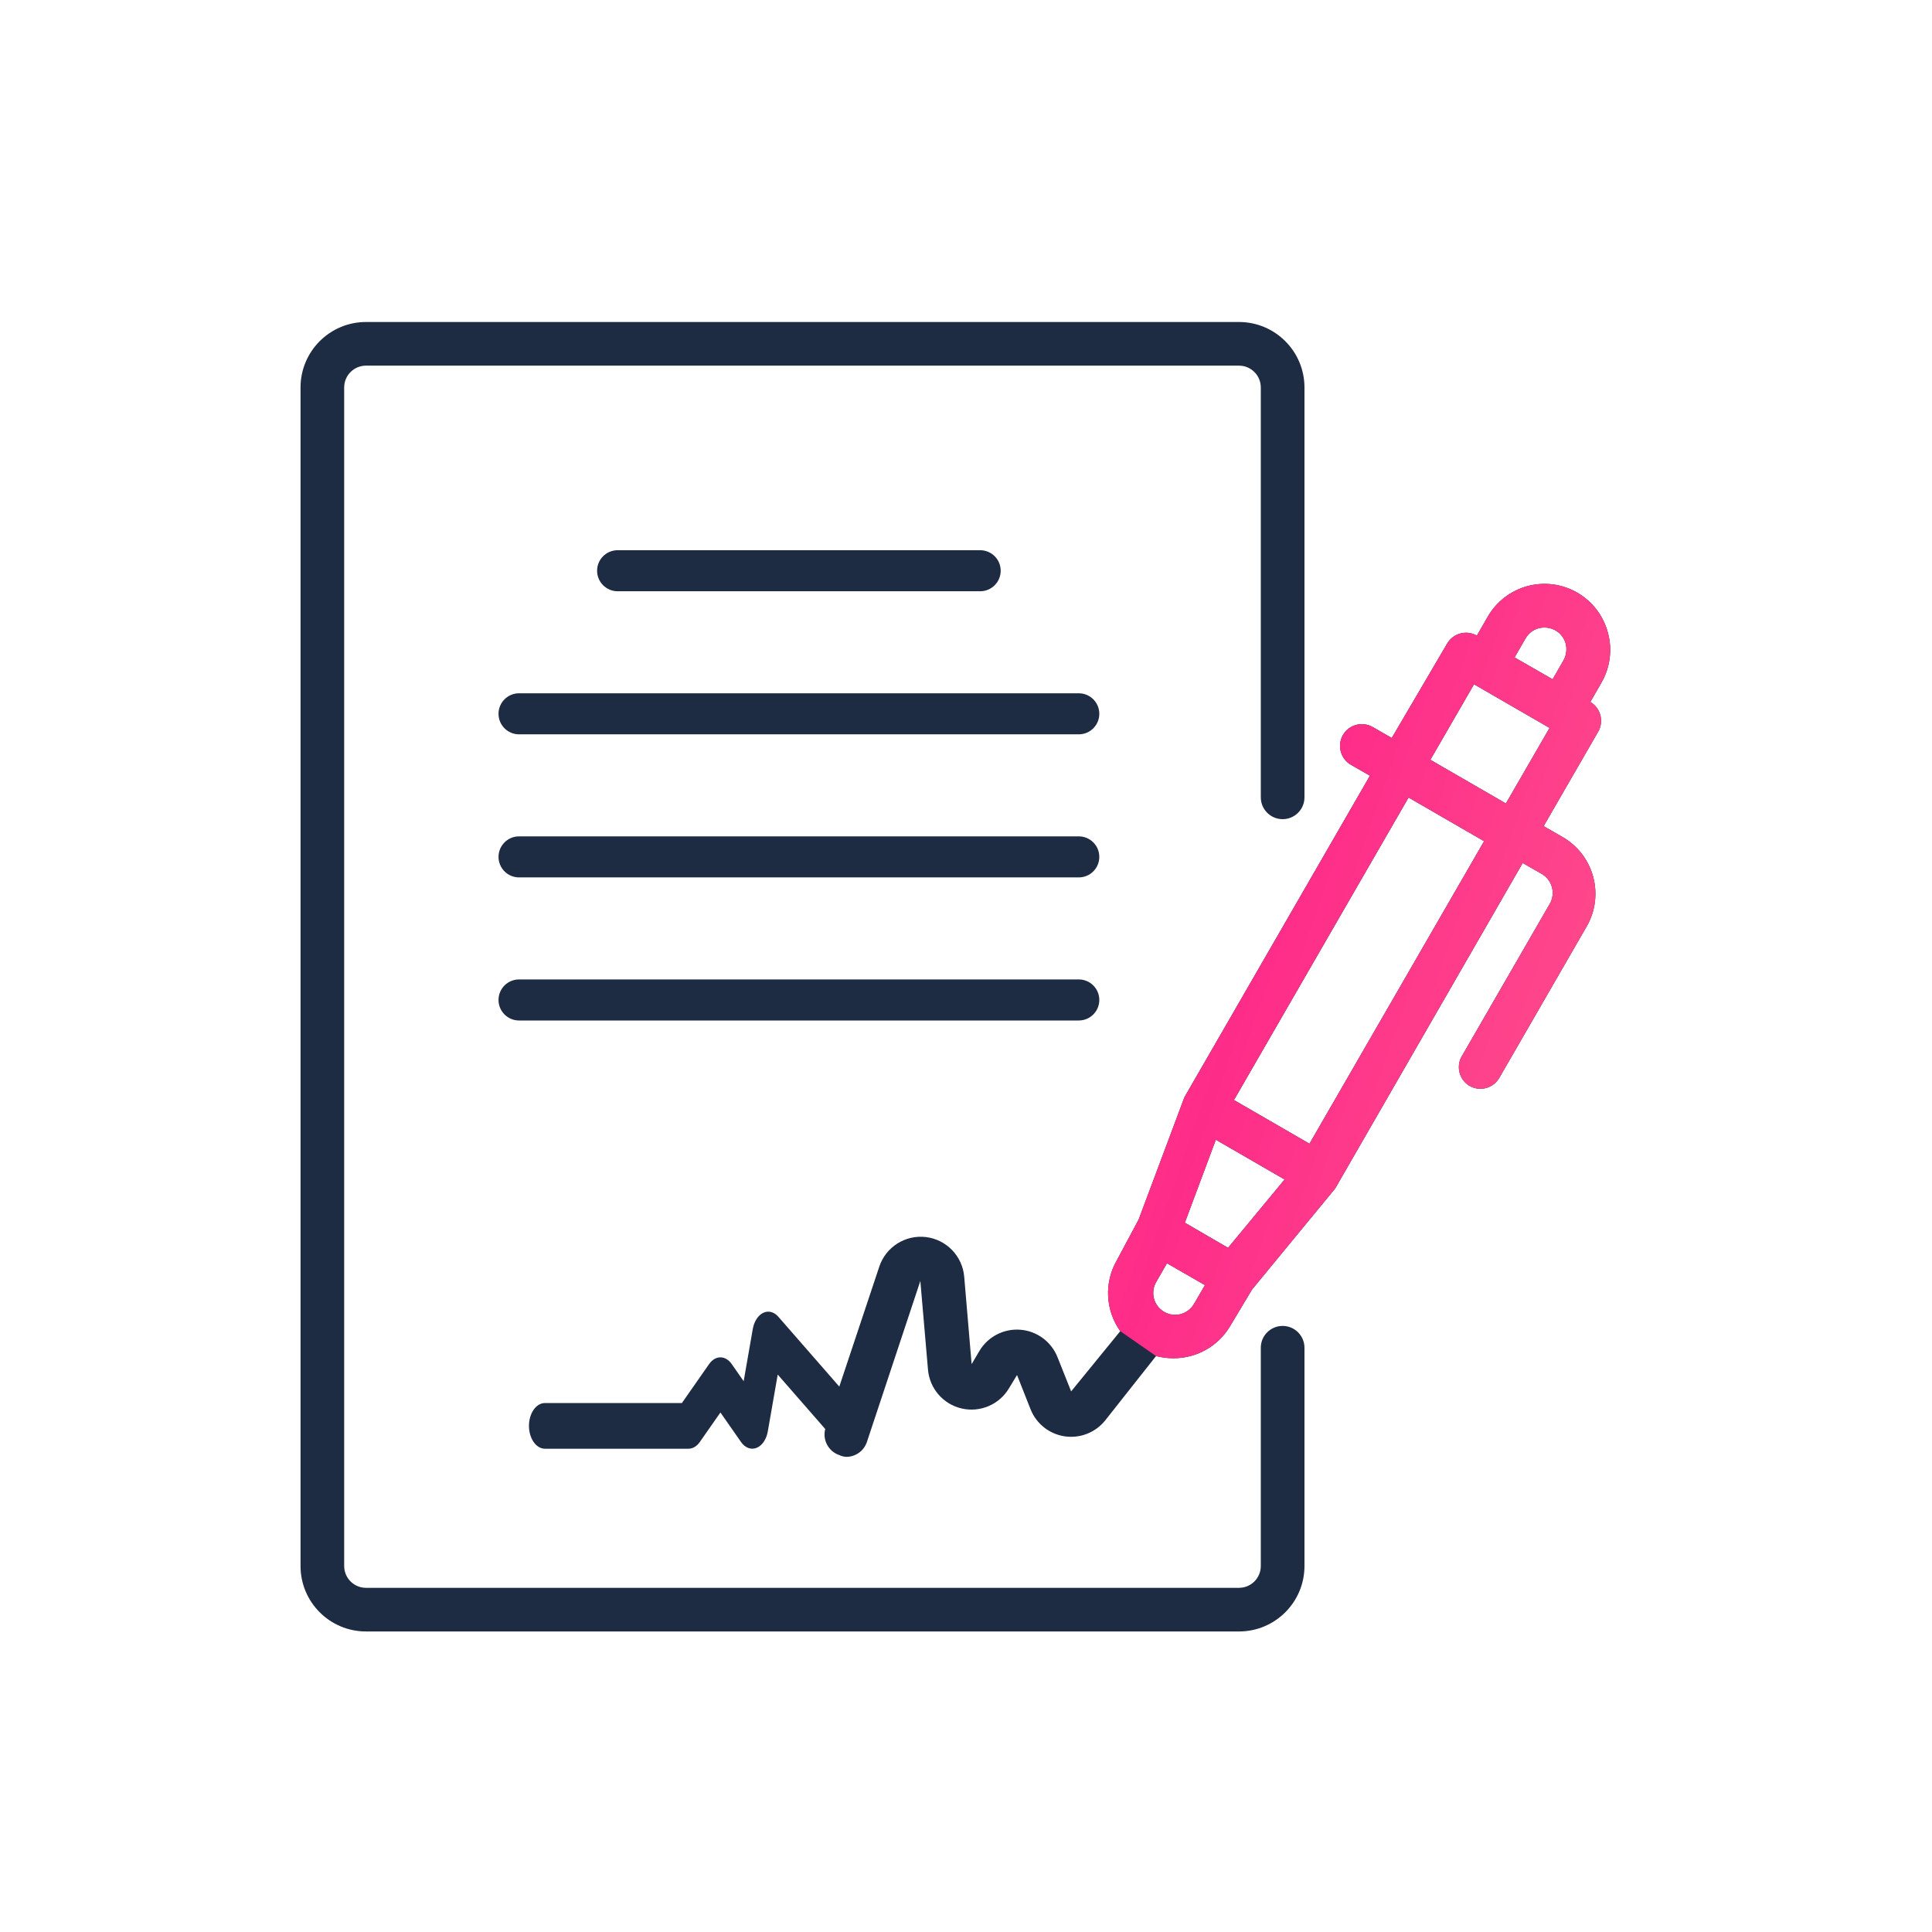
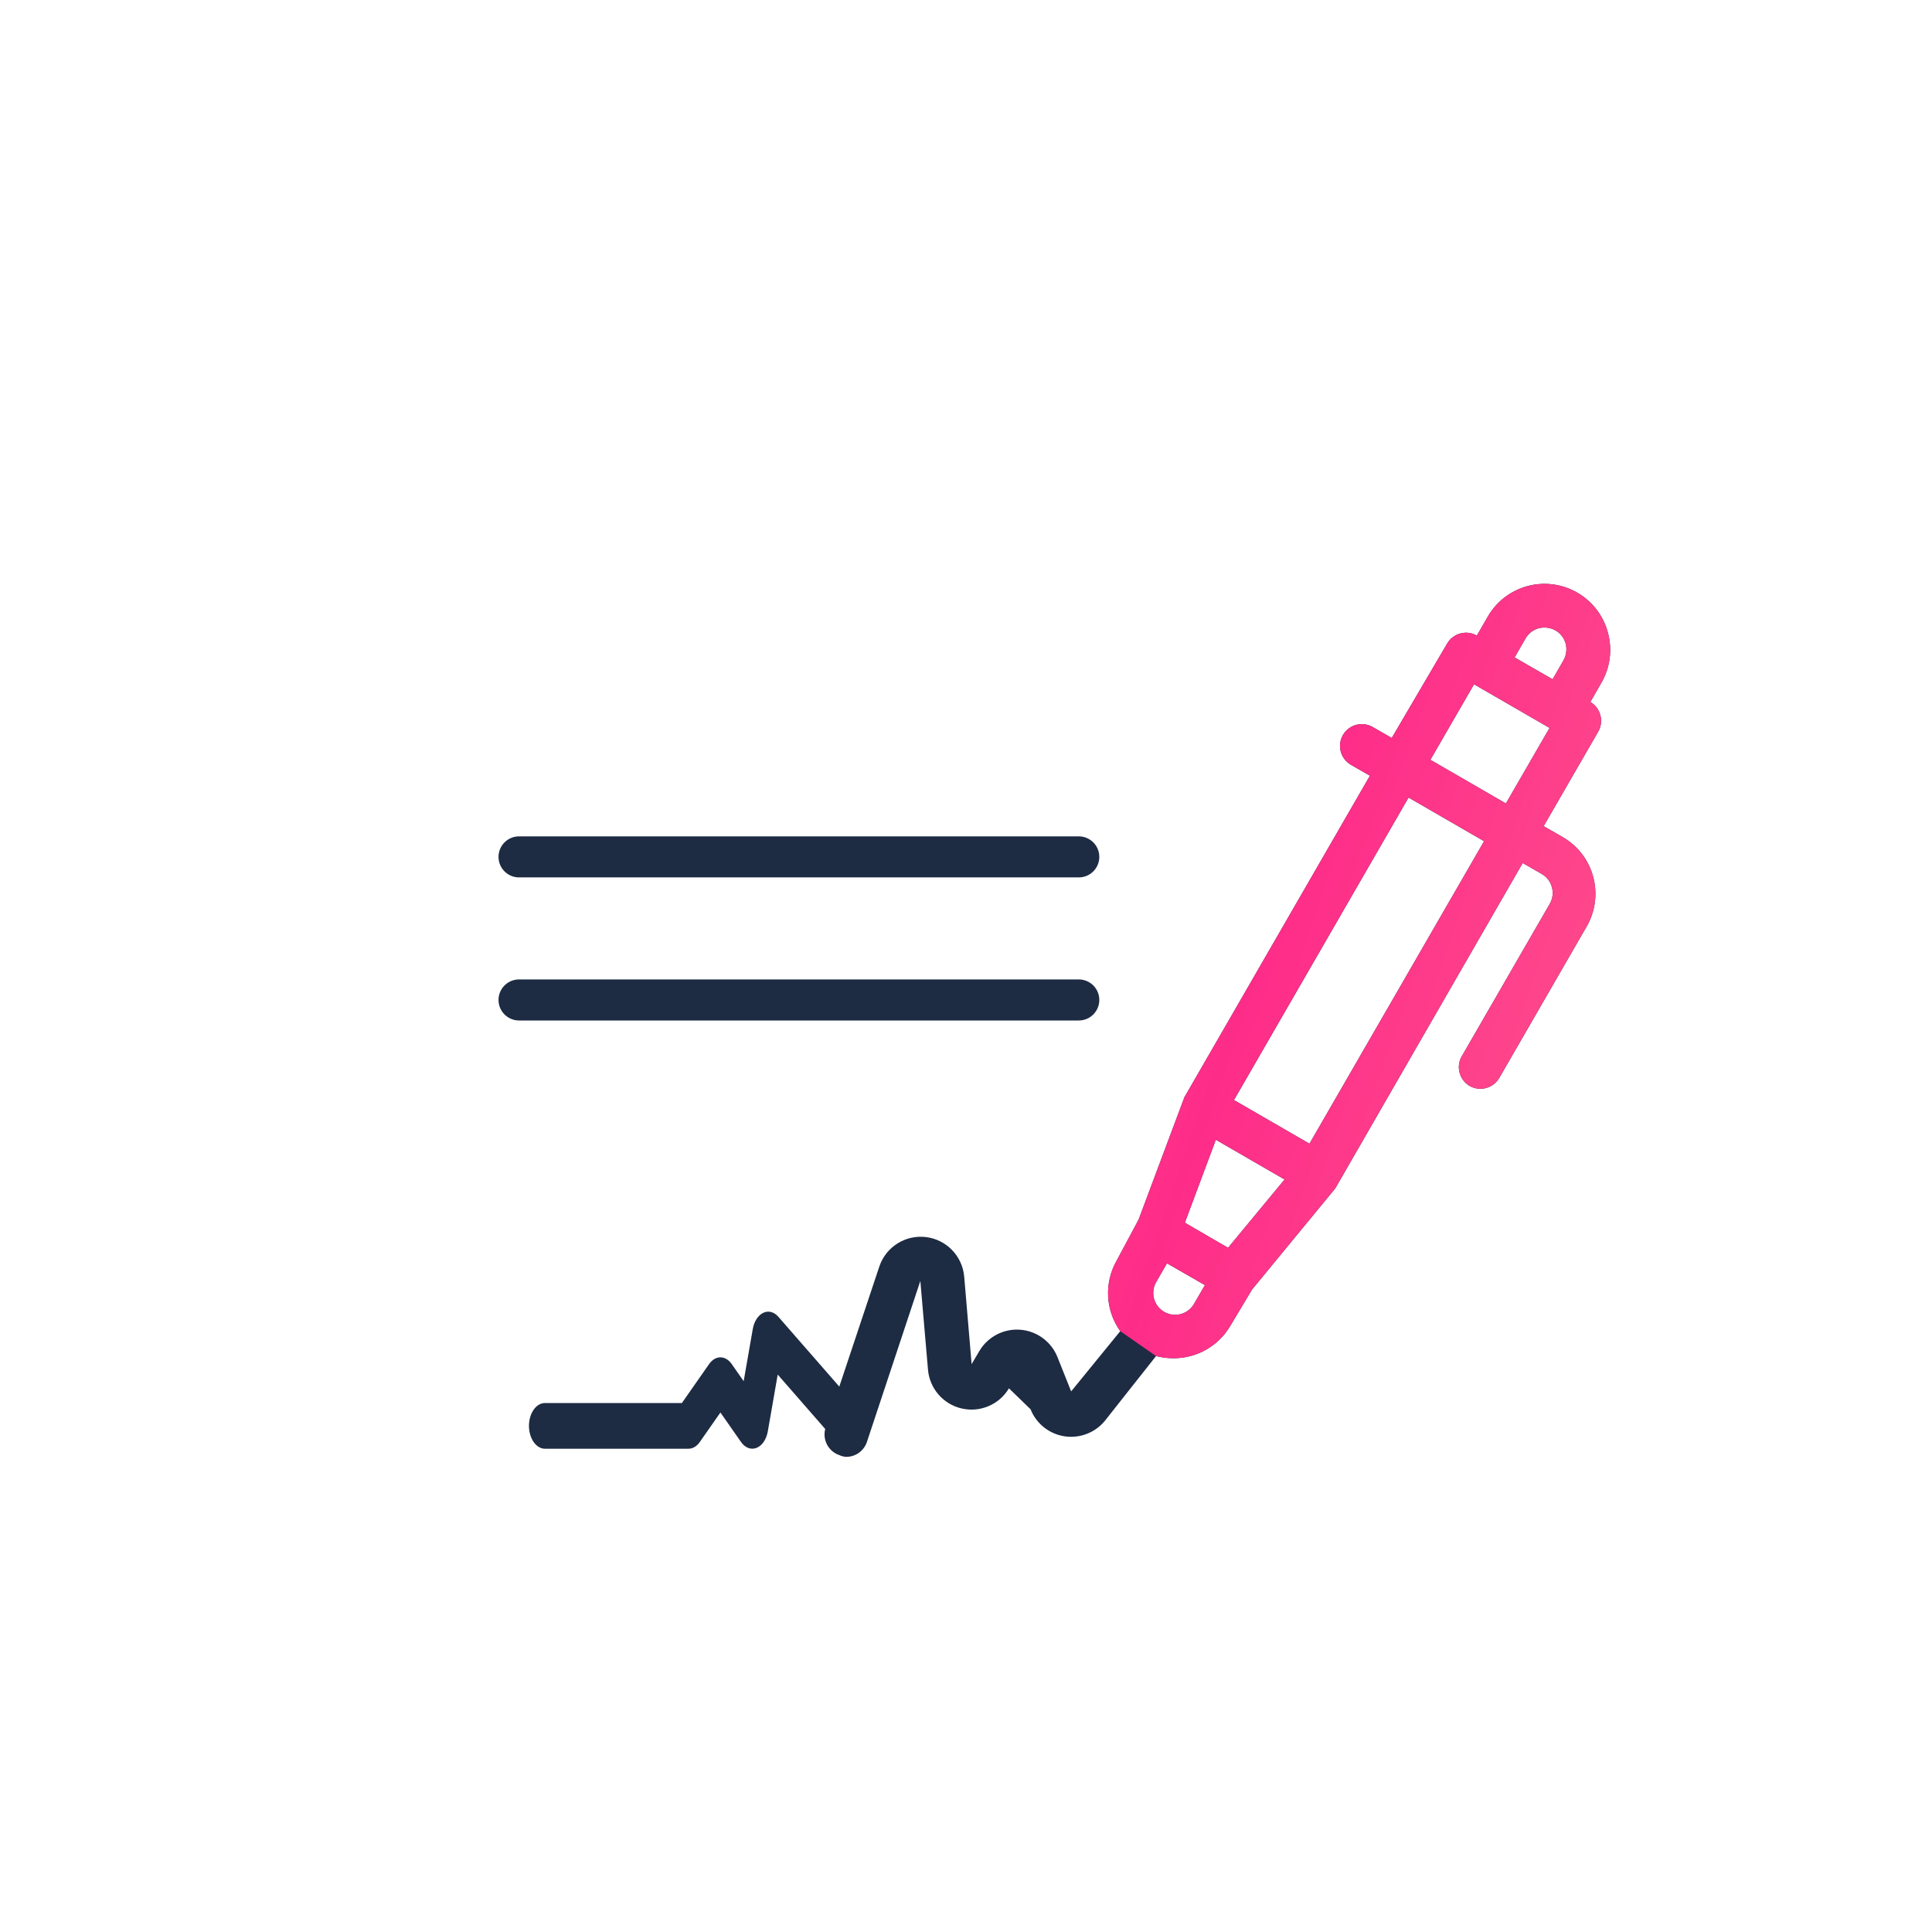
<svg xmlns="http://www.w3.org/2000/svg" width="90" height="90" viewBox="0 0 90 90" fill="none">
-   <path d="M74.898 29.457C74.688 28.676 74.176 28.011 73.475 27.607C72.773 27.201 71.939 27.092 71.157 27.302C70.376 27.512 69.71 28.024 69.306 28.725L68.798 29.609C68.315 29.332 67.698 29.495 67.416 29.976L64.833 34.377L63.949 33.869C63.714 33.734 63.435 33.697 63.174 33.767C62.913 33.838 62.69 34.01 62.556 34.245C62.28 34.731 62.448 35.349 62.932 35.628L63.816 36.136L55.175 51.112L53.04 56.816L52.023 58.716C51.428 59.752 51.492 61.039 52.186 62.011L49.898 64.816L49.258 63.211C48.969 62.495 48.3 62.004 47.532 61.944C46.762 61.884 46.025 62.264 45.628 62.926L45.262 63.546L44.917 59.479C44.837 58.517 44.092 57.743 43.134 57.627C42.176 57.512 41.268 58.086 40.962 59.001L38.461 66.504C38.286 67.035 38.572 67.607 39.101 67.785C39.201 67.832 39.307 67.859 39.417 67.866C39.853 67.868 40.243 67.589 40.383 67.175L42.873 59.672L43.229 63.8C43.303 64.68 43.935 65.413 44.796 65.612C45.657 65.812 46.548 65.433 47.001 64.674L47.377 64.054L48.008 65.65C48.275 66.323 48.88 66.803 49.597 66.91C50.313 67.016 51.032 66.734 51.484 66.169L53.853 63.17C54.115 63.238 54.386 63.273 54.657 63.272C55.746 63.28 56.758 62.706 57.31 61.766L58.327 60.069L62.2 55.362L70.933 40.203L71.818 40.711C72.054 40.846 72.225 41.069 72.295 41.332C72.366 41.593 72.329 41.87 72.194 42.104L68.127 49.15C67.974 49.381 67.922 49.665 67.984 49.936C68.045 50.207 68.214 50.441 68.453 50.583C68.687 50.719 68.966 50.756 69.227 50.685C69.489 50.614 69.711 50.443 69.846 50.207L73.912 43.162C74.318 42.46 74.427 41.626 74.217 40.844C74.007 40.062 73.495 39.397 72.794 38.993L71.909 38.485L74.451 34.083C74.728 33.6 74.565 32.983 74.085 32.7L74.593 31.816C75.01 31.103 75.12 30.252 74.898 29.457ZM71.065 29.741C71.2 29.506 71.423 29.334 71.686 29.264C71.947 29.199 72.223 29.236 72.458 29.366C72.694 29.5 72.866 29.724 72.936 29.986C73.001 30.247 72.965 30.523 72.835 30.758L72.326 31.643L70.557 30.626L71.065 29.741ZM57.208 58.127L56.7 57.832L55.195 56.958L56.639 53.094L59.841 54.945L57.208 58.127ZM54.158 61.065C53.729 60.766 53.597 60.19 53.853 59.733L54.362 58.849L56.13 59.866L55.622 60.74C55.48 60.987 55.24 61.163 54.962 61.225C54.683 61.286 54.392 61.229 54.158 61.065ZM61 53.278L57.483 51.244L65.616 37.153L69.134 39.186L61 53.278ZM70.15 37.428L66.633 35.394L68.666 31.877L72.184 33.91L70.15 37.428Z" fill="#1D2B43" />
+   <path d="M74.898 29.457C74.688 28.676 74.176 28.011 73.475 27.607C72.773 27.201 71.939 27.092 71.157 27.302C70.376 27.512 69.71 28.024 69.306 28.725L68.798 29.609C68.315 29.332 67.698 29.495 67.416 29.976L64.833 34.377L63.949 33.869C63.714 33.734 63.435 33.697 63.174 33.767C62.913 33.838 62.69 34.01 62.556 34.245C62.28 34.731 62.448 35.349 62.932 35.628L63.816 36.136L55.175 51.112L53.04 56.816L52.023 58.716C51.428 59.752 51.492 61.039 52.186 62.011L49.898 64.816L49.258 63.211C48.969 62.495 48.3 62.004 47.532 61.944C46.762 61.884 46.025 62.264 45.628 62.926L45.262 63.546L44.917 59.479C44.837 58.517 44.092 57.743 43.134 57.627C42.176 57.512 41.268 58.086 40.962 59.001L38.461 66.504C38.286 67.035 38.572 67.607 39.101 67.785C39.201 67.832 39.307 67.859 39.417 67.866C39.853 67.868 40.243 67.589 40.383 67.175L42.873 59.672L43.229 63.8C43.303 64.68 43.935 65.413 44.796 65.612C45.657 65.812 46.548 65.433 47.001 64.674L48.008 65.65C48.275 66.323 48.88 66.803 49.597 66.91C50.313 67.016 51.032 66.734 51.484 66.169L53.853 63.17C54.115 63.238 54.386 63.273 54.657 63.272C55.746 63.28 56.758 62.706 57.31 61.766L58.327 60.069L62.2 55.362L70.933 40.203L71.818 40.711C72.054 40.846 72.225 41.069 72.295 41.332C72.366 41.593 72.329 41.87 72.194 42.104L68.127 49.15C67.974 49.381 67.922 49.665 67.984 49.936C68.045 50.207 68.214 50.441 68.453 50.583C68.687 50.719 68.966 50.756 69.227 50.685C69.489 50.614 69.711 50.443 69.846 50.207L73.912 43.162C74.318 42.46 74.427 41.626 74.217 40.844C74.007 40.062 73.495 39.397 72.794 38.993L71.909 38.485L74.451 34.083C74.728 33.6 74.565 32.983 74.085 32.7L74.593 31.816C75.01 31.103 75.12 30.252 74.898 29.457ZM71.065 29.741C71.2 29.506 71.423 29.334 71.686 29.264C71.947 29.199 72.223 29.236 72.458 29.366C72.694 29.5 72.866 29.724 72.936 29.986C73.001 30.247 72.965 30.523 72.835 30.758L72.326 31.643L70.557 30.626L71.065 29.741ZM57.208 58.127L56.7 57.832L55.195 56.958L56.639 53.094L59.841 54.945L57.208 58.127ZM54.158 61.065C53.729 60.766 53.597 60.19 53.853 59.733L54.362 58.849L56.13 59.866L55.622 60.74C55.48 60.987 55.24 61.163 54.962 61.225C54.683 61.286 54.392 61.229 54.158 61.065ZM61 53.278L57.483 51.244L65.616 37.153L69.134 39.186L61 53.278ZM70.15 37.428L66.633 35.394L68.666 31.877L72.184 33.91L70.15 37.428Z" fill="#1D2B43" />
  <path fill-rule="evenodd" clip-rule="evenodd" d="M73.475 27.607C74.176 28.011 74.688 28.676 74.898 29.457C75.12 30.252 75.01 31.103 74.593 31.816L74.085 32.7C74.565 32.983 74.728 33.6 74.451 34.083L71.909 38.485L72.794 38.993C73.495 39.397 74.007 40.062 74.217 40.844C74.427 41.626 74.318 42.46 73.912 43.162L69.846 50.207C69.711 50.443 69.489 50.614 69.227 50.685C68.966 50.756 68.687 50.719 68.453 50.583C68.214 50.441 68.045 50.207 67.984 49.936C67.922 49.665 67.974 49.381 68.127 49.15L72.194 42.104C72.329 41.87 72.366 41.593 72.295 41.332C72.225 41.069 72.054 40.846 71.818 40.711L70.933 40.203L62.2 55.362L58.327 60.069L57.31 61.766C56.758 62.706 55.746 63.28 54.657 63.272C54.386 63.273 54.115 63.238 53.853 63.17L52.186 62.011C51.492 61.039 51.428 59.752 52.023 58.716L53.04 56.816L55.175 51.112L63.816 36.136L62.932 35.628C62.448 35.349 62.28 34.731 62.556 34.245C62.69 34.01 62.913 33.838 63.174 33.767C63.435 33.697 63.714 33.734 63.949 33.869L64.833 34.377L67.416 29.976C67.698 29.495 68.315 29.332 68.798 29.609L69.306 28.725C69.71 28.024 70.376 27.512 71.157 27.302C71.939 27.092 72.773 27.201 73.475 27.607ZM71.686 29.264C71.423 29.334 71.2 29.506 71.065 29.741L70.557 30.626L72.326 31.643L72.835 30.758C72.965 30.523 73.001 30.247 72.936 29.986C72.866 29.724 72.694 29.5 72.458 29.366C72.223 29.236 71.947 29.199 71.686 29.264ZM56.7 57.832L57.208 58.127L59.841 54.945L56.639 53.094L55.195 56.958L56.7 57.832ZM53.853 59.733C53.597 60.19 53.729 60.766 54.158 61.065C54.392 61.229 54.683 61.286 54.962 61.225C55.24 61.163 55.48 60.987 55.622 60.74L56.13 59.866L54.362 58.849L53.853 59.733ZM57.483 51.244L61 53.278L69.134 39.186L65.616 37.153L57.483 51.244ZM66.633 35.394L70.15 37.428L72.184 33.91L68.666 31.877L66.633 35.394Z" fill="url(#paint0_linear_2307_401)" />
-   <path d="M59.75 61.767C59.188 61.767 58.733 62.222 58.733 62.783V72.95C58.733 73.512 58.278 73.967 57.717 73.967H17.05C16.488 73.967 16.033 73.512 16.033 72.95V18.05C16.033 17.488 16.488 17.033 17.05 17.033H57.717C58.278 17.033 58.733 17.488 58.733 18.05V37.143C58.733 37.705 59.188 38.16 59.75 38.16C60.311 38.16 60.767 37.705 60.767 37.143V18.05C60.767 16.366 59.401 15 57.717 15H17.05C15.366 15 14 16.366 14 18.05V72.95C14 74.635 15.366 76 17.05 76H57.717C59.401 76 60.767 74.635 60.767 72.95V62.783C60.767 62.222 60.311 61.767 59.75 61.767Z" fill="#1D2B43" />
  <path d="M25.384 65.359H31.765L33.034 63.542C33.103 63.443 33.185 63.365 33.275 63.311C33.365 63.258 33.462 63.23 33.56 63.23C33.657 63.23 33.754 63.258 33.844 63.311C33.934 63.365 34.016 63.443 34.085 63.542L34.643 64.341L35.068 61.908C35.098 61.735 35.158 61.576 35.243 61.445C35.327 61.314 35.434 61.215 35.552 61.158C35.67 61.101 35.796 61.087 35.919 61.118C36.041 61.149 36.156 61.224 36.254 61.335L39.97 65.592C40.124 65.768 40.222 66.025 40.244 66.305C40.266 66.586 40.209 66.867 40.086 67.088C39.962 67.308 39.783 67.449 39.587 67.48C39.391 67.511 39.195 67.43 39.041 67.254L36.229 64.033L35.767 66.68C35.735 66.863 35.67 67.03 35.578 67.165C35.486 67.3 35.371 67.397 35.244 67.447C35.117 67.498 34.984 67.499 34.856 67.451C34.729 67.403 34.613 67.308 34.52 67.174L33.56 65.799L32.599 67.175C32.53 67.274 32.448 67.352 32.358 67.406C32.267 67.459 32.171 67.487 32.073 67.487H25.384C25.187 67.487 24.998 67.374 24.859 67.175C24.72 66.975 24.641 66.705 24.641 66.423C24.641 66.14 24.72 65.87 24.859 65.67C24.998 65.471 25.187 65.359 25.384 65.359Z" fill="#1D2B43" />
  <path d="M50.254 38.961H24.179C23.651 38.961 23.223 39.389 23.223 39.917C23.223 40.445 23.651 40.873 24.179 40.873H50.254C50.782 40.873 51.21 40.445 51.21 39.917C51.21 39.389 50.782 38.961 50.254 38.961Z" fill="#1D2B43" />
  <path d="M50.254 45.626H24.179C23.651 45.626 23.223 46.054 23.223 46.582C23.223 47.11 23.651 47.538 24.179 47.538H50.254C50.782 47.538 51.21 47.11 51.21 46.582C51.21 46.054 50.782 45.626 50.254 45.626Z" fill="#1D2B43" />
-   <path d="M23.223 33.252C23.223 33.78 23.651 34.208 24.179 34.208H50.254C50.782 34.208 51.21 33.78 51.21 33.252C51.21 32.724 50.782 32.296 50.254 32.296H24.179C23.651 32.296 23.223 32.724 23.223 33.252Z" fill="#1D2B43" />
-   <path d="M27.815 26.587C27.815 27.115 28.244 27.543 28.771 27.543H45.66C46.188 27.543 46.616 27.115 46.616 26.587C46.616 26.059 46.188 25.631 45.66 25.631H28.771C28.244 25.631 27.815 26.059 27.815 26.587V26.587Z" fill="#1D2B43" />
  <defs>
    <linearGradient id="paint0_linear_2307_401" x1="105.003" y1="27.197" x2="33.664" y2="2.489" gradientUnits="userSpaceOnUse">
      <stop stop-color="#FD748F" />
      <stop offset="0.505" stop-color="#FE2C89" />
      <stop offset="0.995" stop-color="#FD748F" />
    </linearGradient>
  </defs>
</svg>